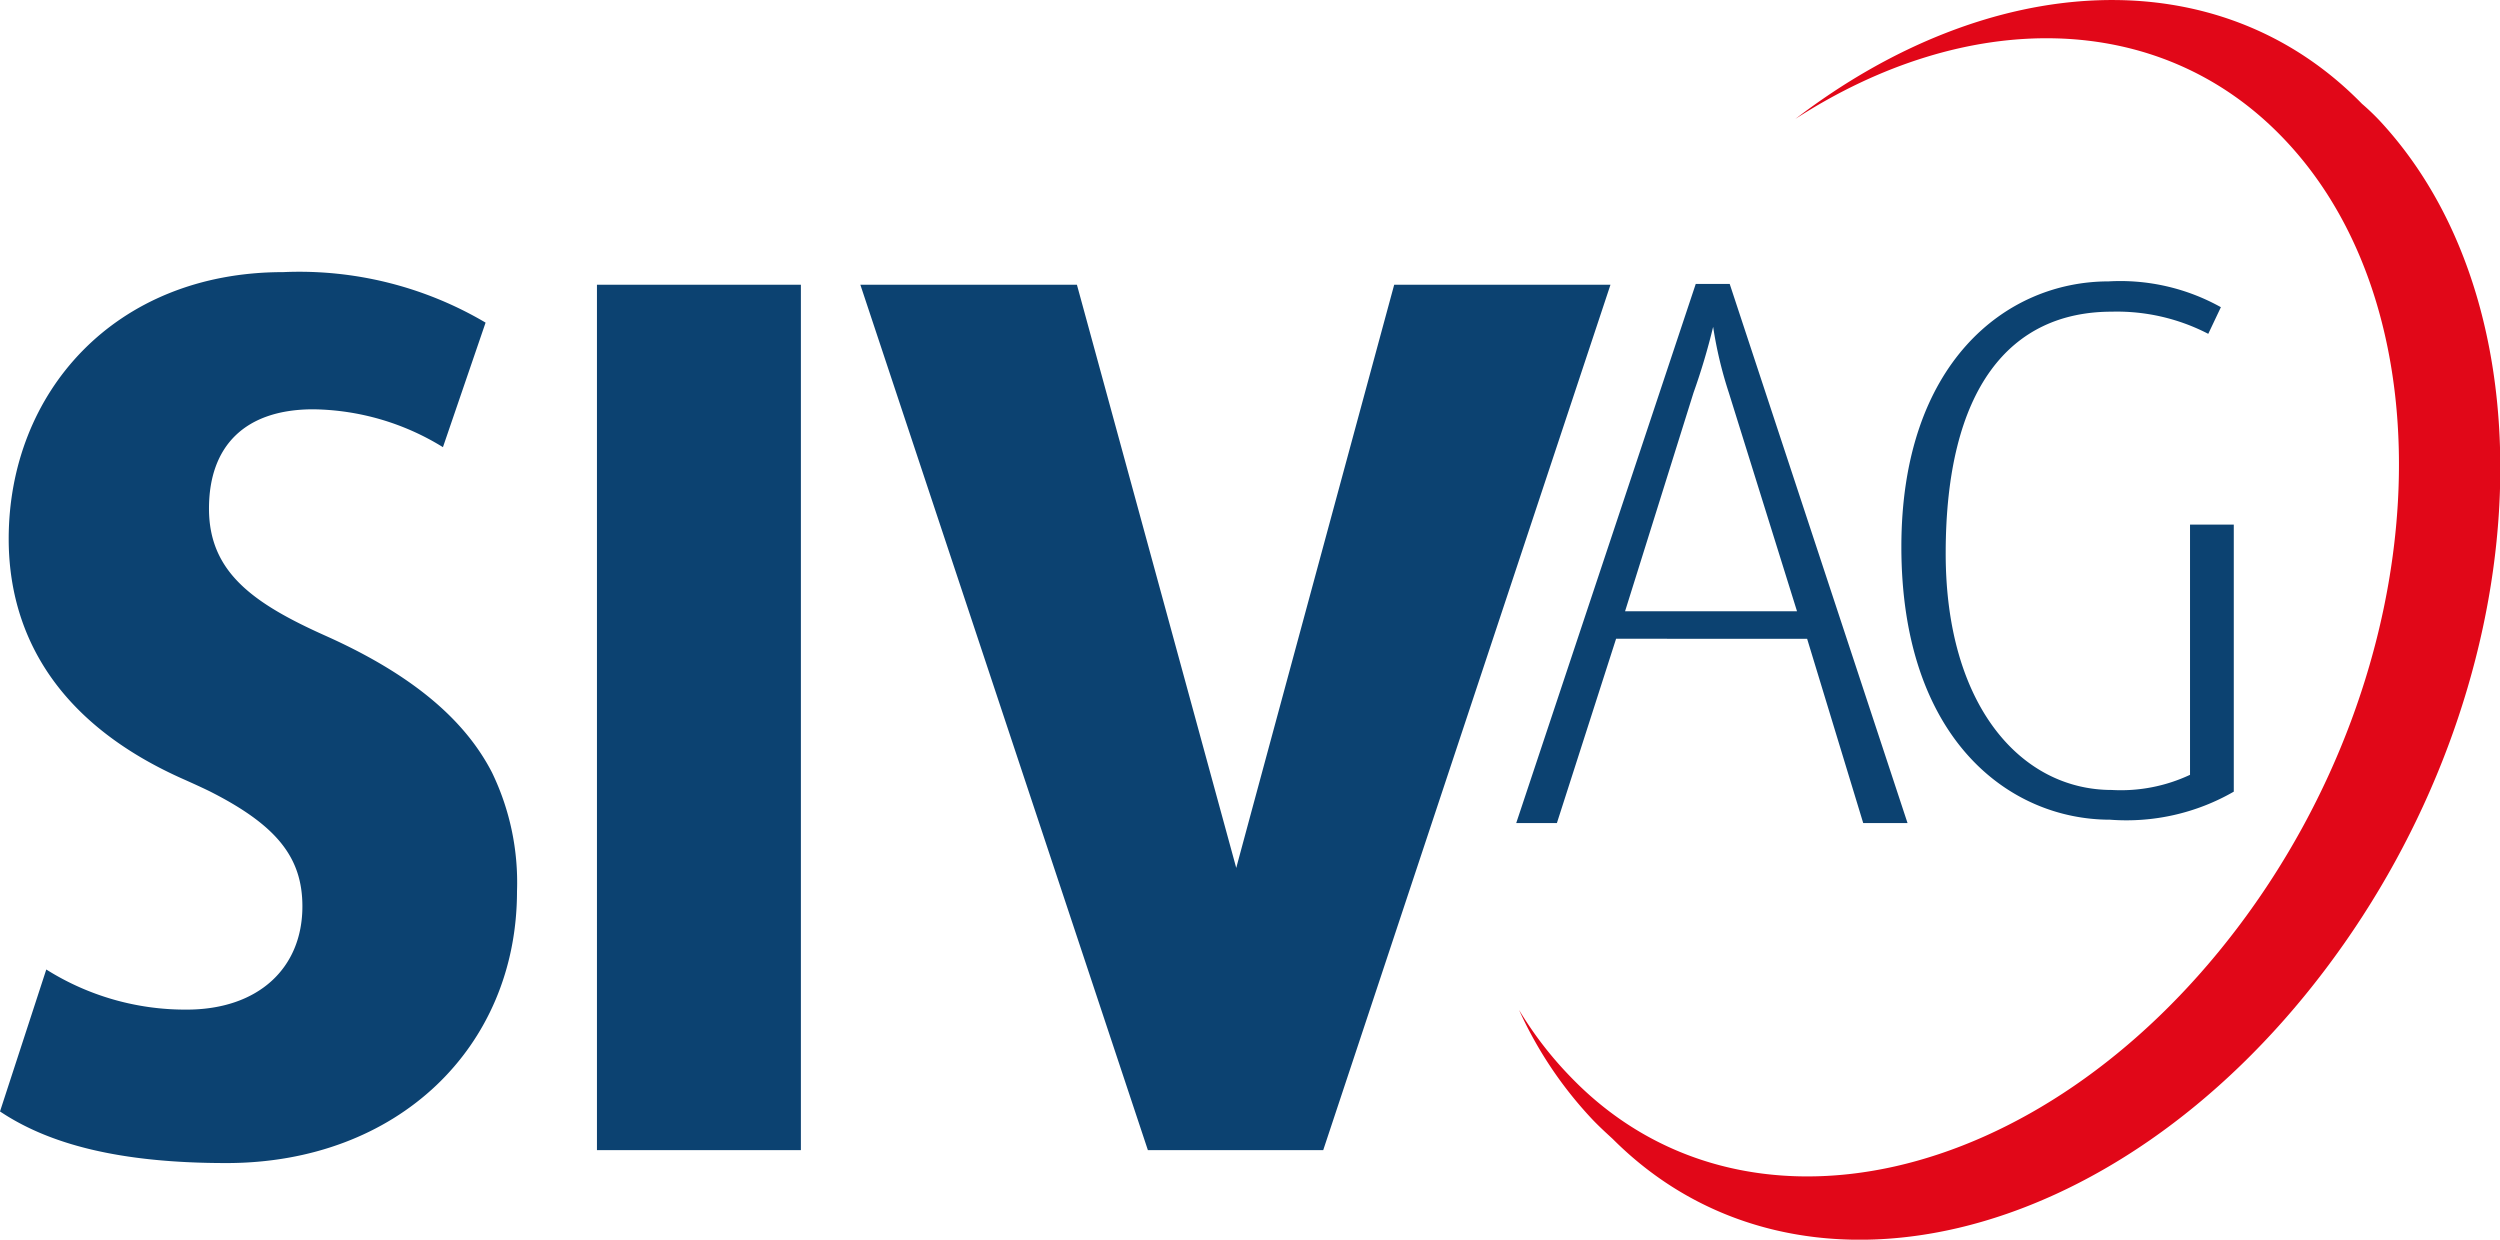
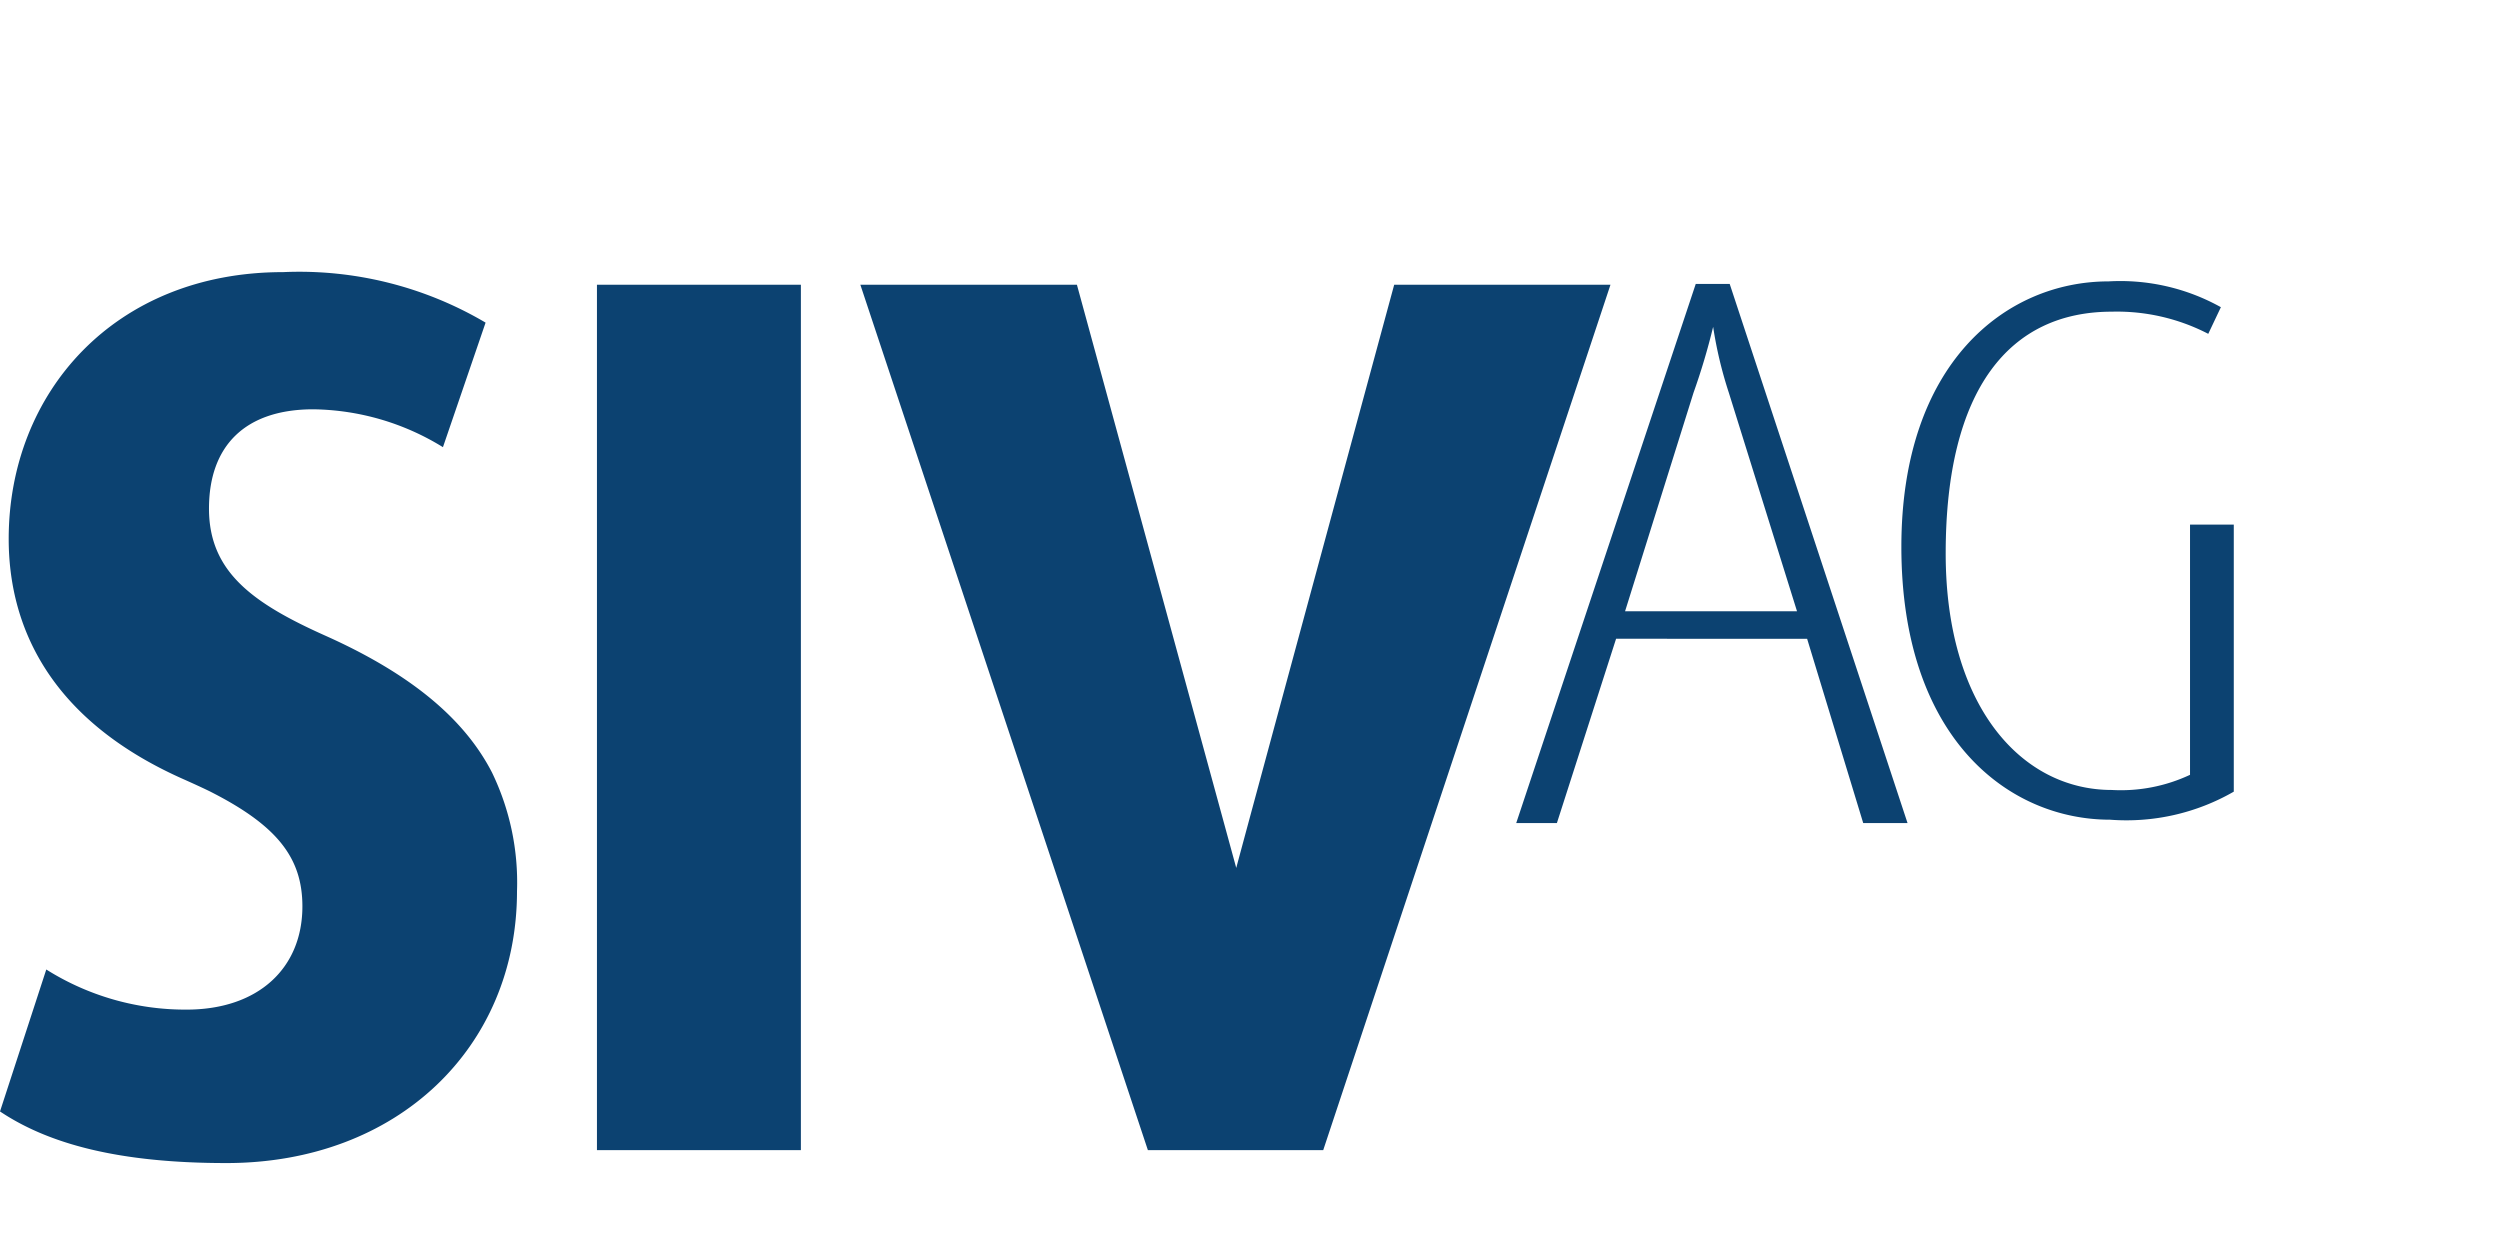
<svg xmlns="http://www.w3.org/2000/svg" width="31.44mm" height="15.59mm" viewBox="0 0 89.12 44.19">
  <defs>
    <style>
      .a {
        fill: #e10718;
      }

      .b {
        fill: #0c4271;
      }
    </style>
  </defs>
  <title>Zeichenfläche 13</title>
  <g>
-     <path class="a" d="M82.86,34.6c-7.51,9.91-18.83,12.55-25.37,6-.24-.22-.48-.44-.71-.68A14.28,14.28,0,0,1,54.15,36,13.06,13.06,0,0,0,56,38.4c6.1,6.32,16.73,3.94,23.75-5.31S87.47,11.22,81.37,4.9C76.93.29,70.07.31,64,4.24c6.92-5.3,15.06-5.8,20.2-.54a.34.34,0,0,1,.06.06c5,5.13,5.64,14.18,2.38,22.62,3.26-8.44,2.57-17.49-2.38-22.62a.34.34,0,0,0-.06-.06,8.36,8.36,0,0,1,.61.58C91.22,11.14,90.44,24.61,82.86,34.6Z" />
    <path class="b" d="M66.42,29.34l-2-6.57H57.61L55.5,29.34H54.05l6.4-19.22h1.21L68,29.34ZM61.63,14a14.57,14.57,0,0,1-.56-2.35h0A23.22,23.22,0,0,1,60.37,14l-2.44,7.79h6.13Zm16.44,5.79v7.83a5.8,5.8,0,0,1-2.79.54c-3.23,0-5.92-3-5.92-8.43,0-5.88,2.29-8.62,5.92-8.62a7.07,7.07,0,0,1,3.44.79l.45-.95a7.36,7.36,0,0,0-4-.92c-3.68,0-7.39,2.93-7.39,9.46,0,6.85,3.84,9.73,7.44,9.73a7.67,7.67,0,0,0,4.41-1V18.7H78.07ZM49.7,10.15S44.1,30.8,44.07,30.94h0L38.39,10.15H30.67L40.92,41h6.25L57.41,10.15ZM11.62,22.67C9,21.5,7.45,20.38,7.45,18.13s1.3-3.54,3.72-3.54a9,9,0,0,1,4.62,1.35l1.52-4.44a13.06,13.06,0,0,0-7.22-1.8C4.08,9.7.31,14,.31,19.21c0,3,1.35,6.37,6.15,8.53.36.16.69.31,1,.46,2.4,1.21,3.32,2.36,3.32,4.11,0,2.2-1.57,3.68-4.13,3.68a9.3,9.3,0,0,1-5-1.43L0,39.62c1.75,1.17,4.26,1.84,8.07,1.84,6.11,0,10.36-4.13,10.36-9.69a9,9,0,0,0-.89-4.23c-.89-1.73-2.62-3.39-5.92-4.87m9.66,4.12V41h7.27V10.15H21.28Z" />
  </g>
</svg>